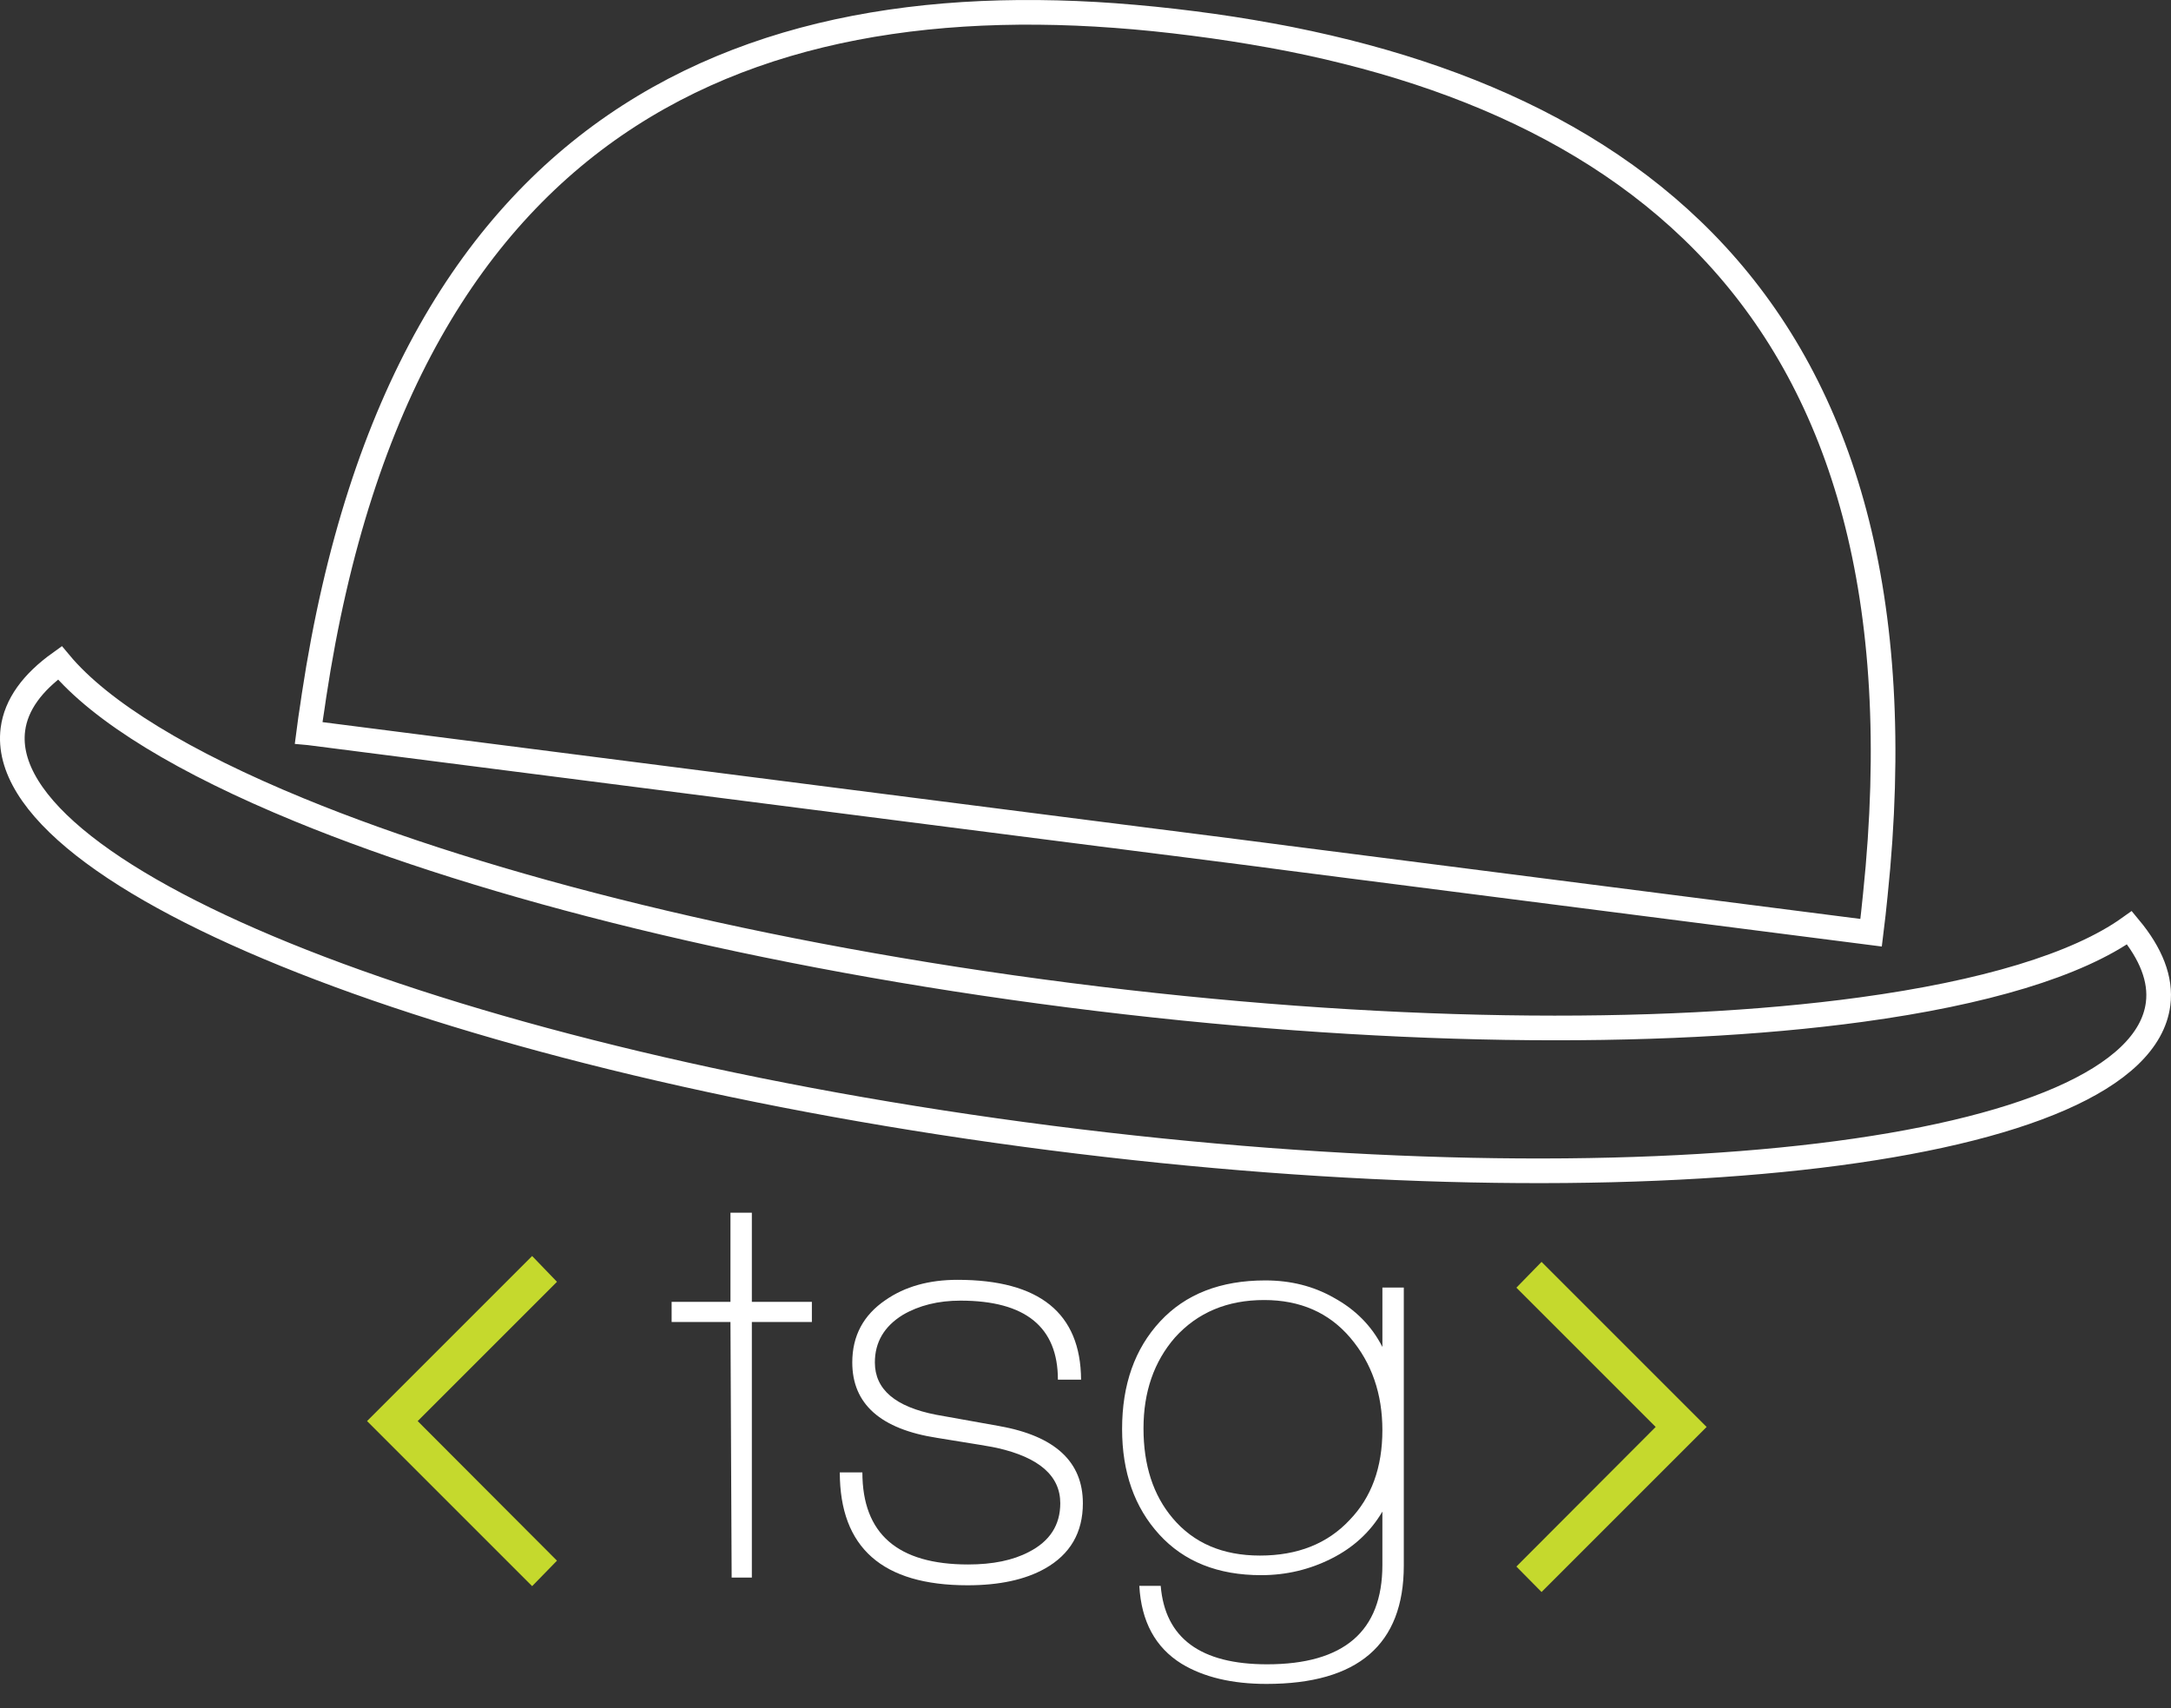
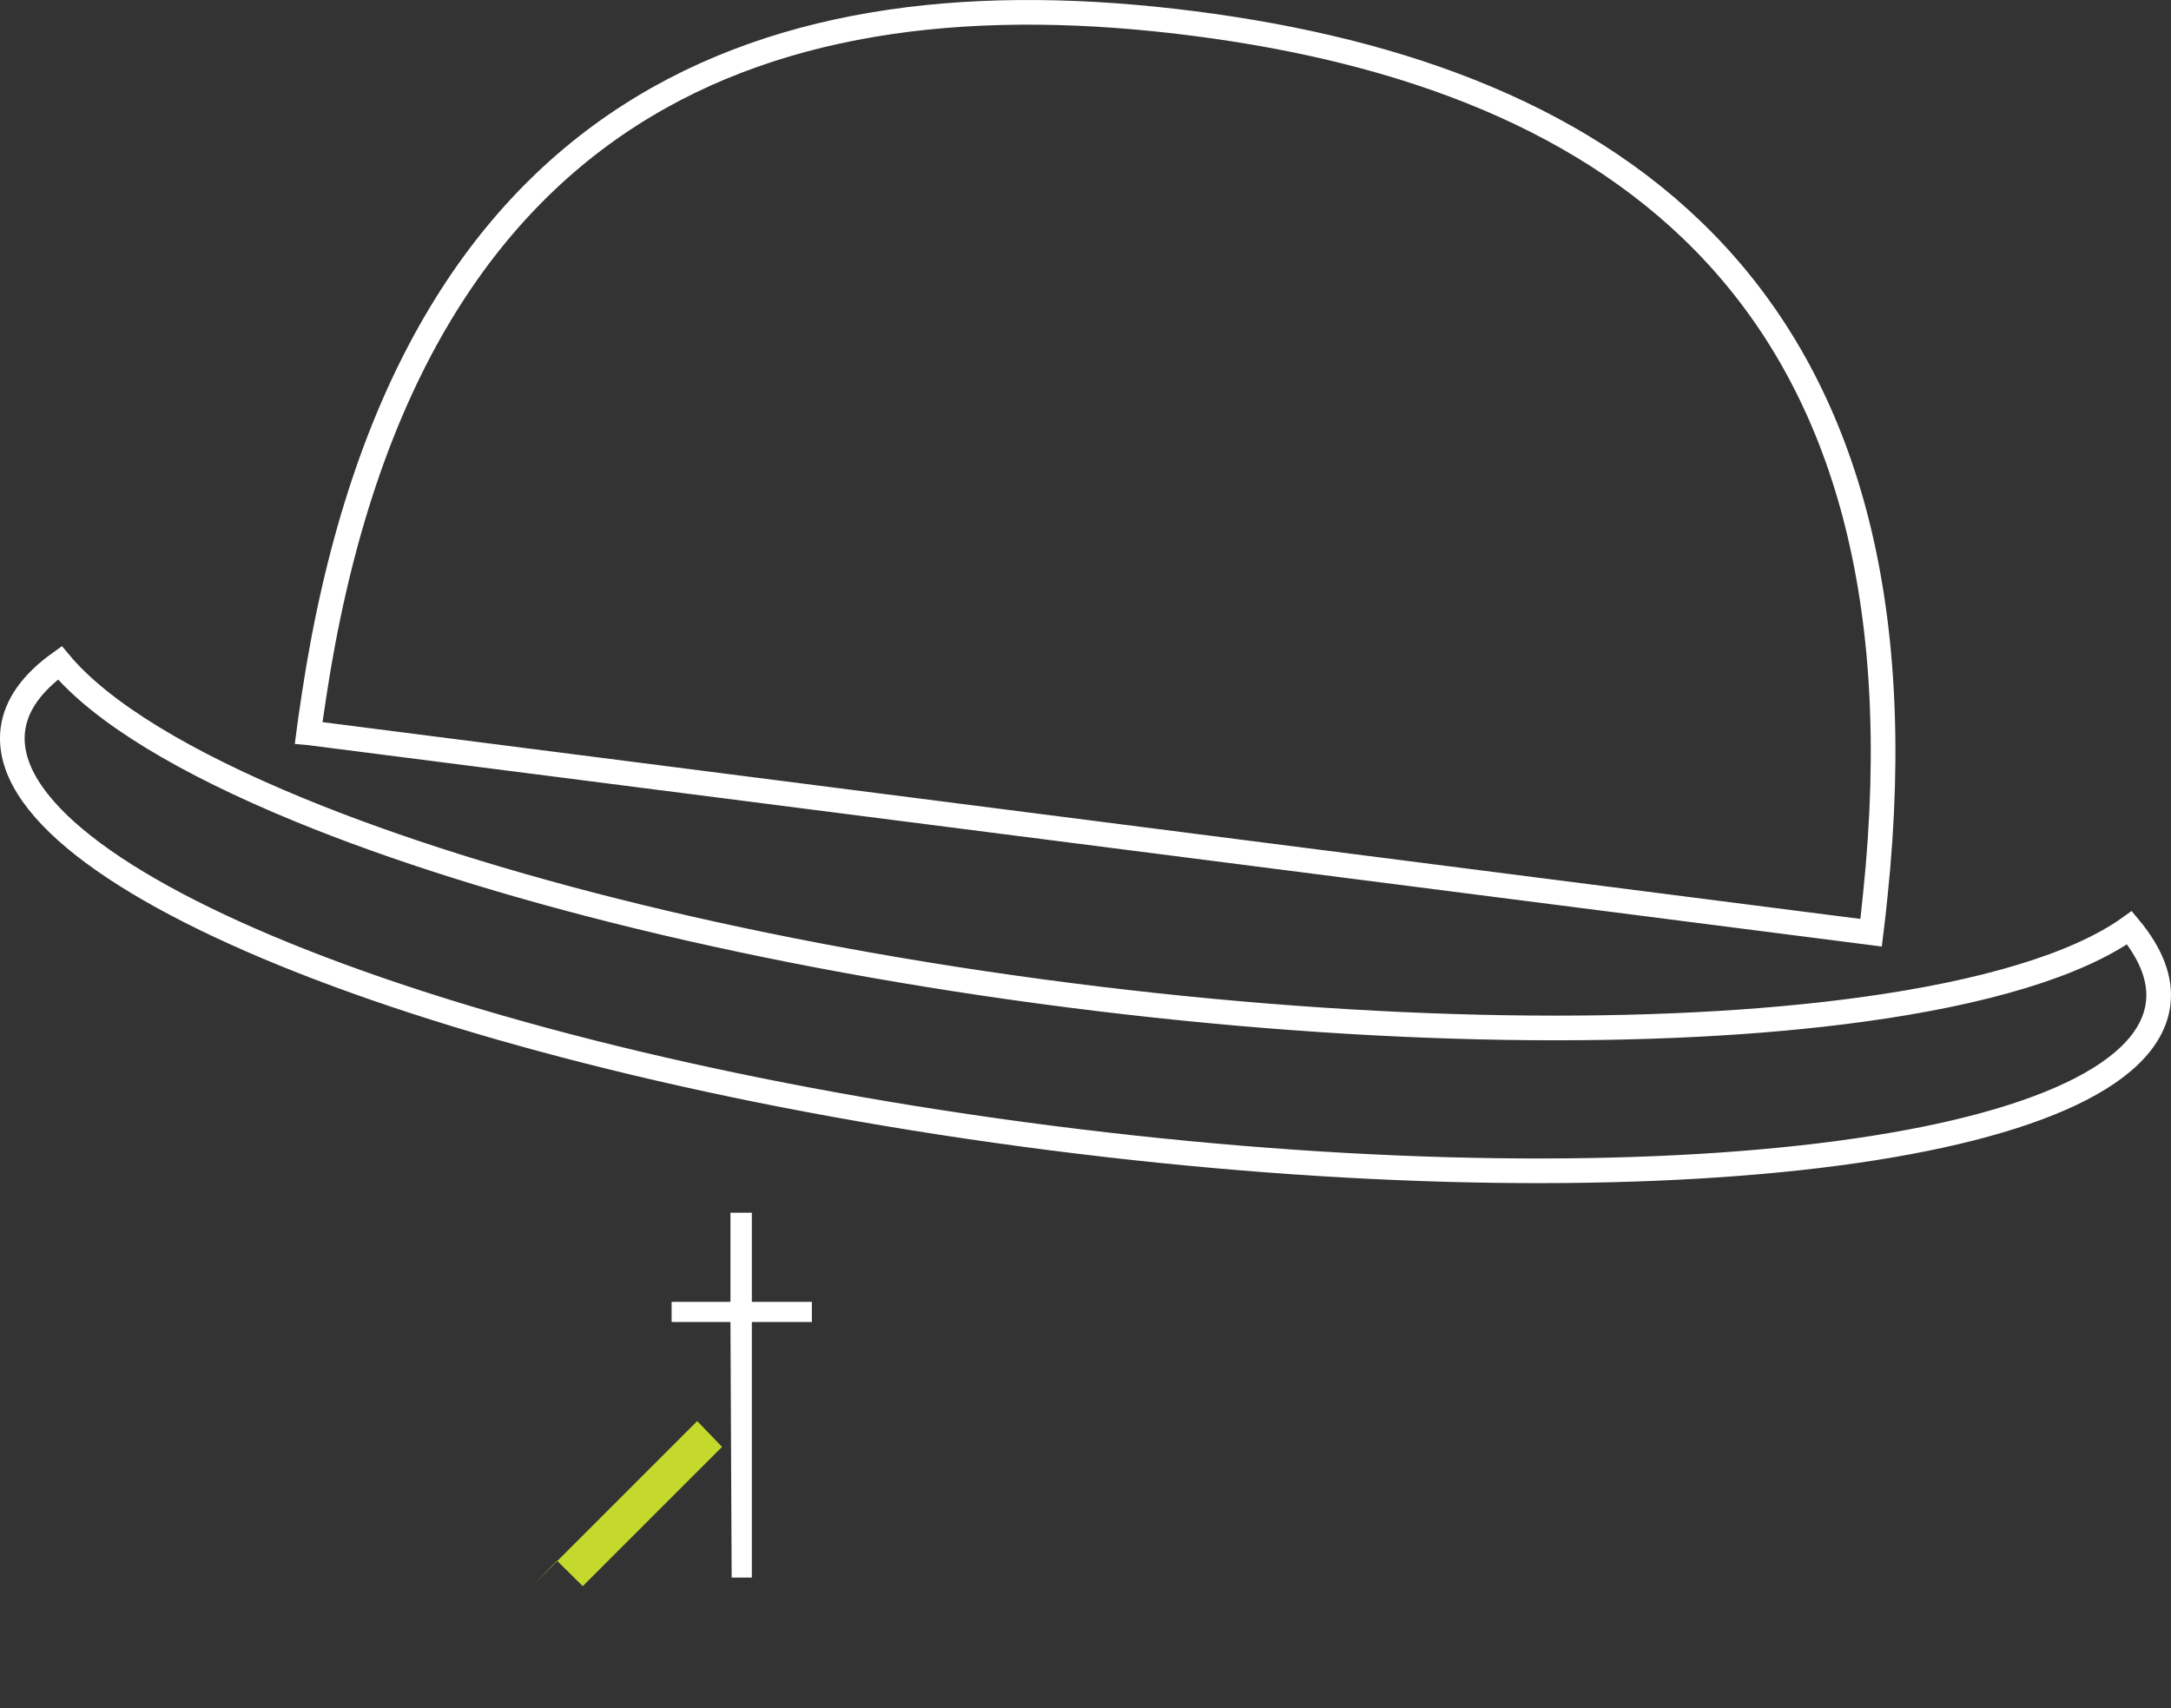
<svg xmlns="http://www.w3.org/2000/svg" version="1.1" id="Layer_1" x="0px" y="0px" width="150.843px" height="118.71px" viewBox="0 0 150.843 118.71" enable-background="new 0 0 150.843 118.71" xml:space="preserve">
  <rect x="0" y="0" width="150.843" height="118.71" fill="#333333" stroke="none" />
  <g>
    <g>
      <g>
        <g>
          <g>
            <path fill="none" d="M129.323,70.156l0.686-5.344L21.475,50.922l-0.685,5.351c13.119,5.393,32.1,10.143,53.488,12.88       C95.685,71.893,115.269,72.077,129.323,70.156z" />
            <path fill="none" stroke="#FFFFFF" stroke-width="1.713" stroke-miterlimit="10" d="M130.009,64.812L21.475,50.922       l-0.034-0.003c0.08-0.643,0.184-1.256,0.275-1.886c0.034-0.242,0.069-0.478,0.104-0.714C28.095,6.934,53.552-2.128,82.921,1.63       c29.37,3.761,51.728,18.943,47.375,60.575C130.204,63.065,130.123,63.924,130.009,64.812z M147.957,64.463       c-3.636,2.599-10.127,4.533-18.634,5.692c-14.055,1.921-33.639,1.737-55.045-1.003c-21.388-2.737-40.369-7.487-53.488-12.88       c-7.961-3.27-13.768-6.779-16.632-10.214c-1.906,1.366-3.042,2.91-3.262,4.626c-1.332,10.413,30.955,23.121,72.113,28.39       c41.159,5.27,75.605,1.102,76.938-9.313C150.167,68.043,149.45,66.261,147.957,64.463z" />
          </g>
        </g>
      </g>
      <g>
        <g>
          <path fill="#FFFFFF" d="M52.239,91.863v17.756h-1.403l-0.083-17.756h-4.088v-1.403h4.088v-6.194h1.486v6.194h4.171v1.403H52.239      z" />
-           <path fill="#FFFFFF" d="M67.228,110.156c-5.919,0-8.878-2.615-8.878-7.846h1.569c0,4.268,2.45,6.4,7.35,6.4      c1.707,0,3.111-0.289,4.212-0.867c1.459-0.743,2.188-1.872,2.188-3.386c0-1.899-1.459-3.18-4.377-3.841      c-0.192-0.055-1.583-0.289-4.17-0.701c-3.938-0.605-5.905-2.354-5.905-5.244c0-1.845,0.771-3.289,2.312-4.336      c1.349-0.936,3.015-1.404,4.996-1.404c5.698,0,8.562,2.312,8.589,6.938h-1.61c0-3.661-2.258-5.492-6.771-5.492      c-1.542,0-2.877,0.331-4.006,0.991c-1.294,0.799-1.94,1.899-1.94,3.304c0,1.872,1.418,3.083,4.253,3.634      c0.743,0.138,2.202,0.398,4.377,0.784c3.882,0.688,5.822,2.478,5.822,5.368c0,2.037-0.881,3.551-2.643,4.542      C71.219,109.77,69.43,110.156,67.228,110.156z" />
-           <path fill="#FFFFFF" d="M87.997,117.01c-2.395,0-4.363-0.469-5.904-1.404c-1.817-1.129-2.795-2.932-2.932-5.409h1.486      c0.303,3.634,2.767,5.45,7.391,5.45c5.341,0,8.011-2.299,8.011-6.896v-3.716c-0.825,1.403-2.002,2.491-3.53,3.262      c-1.527,0.771-3.158,1.156-4.893,1.156c-3.001,0-5.361-0.942-7.082-2.828s-2.58-4.329-2.58-7.33c0-3.082,0.88-5.574,2.643-7.474      c1.761-1.899,4.197-2.849,7.309-2.849c1.761,0,3.345,0.399,4.748,1.197c1.514,0.825,2.643,1.969,3.386,3.427v-4.129h1.487      v19.324C97.536,114.27,94.356,117.01,87.997,117.01z M87.832,90.335c-2.56,0-4.625,0.867-6.193,2.602      c-1.46,1.679-2.188,3.785-2.188,6.317c0,2.561,0.674,4.639,2.023,6.235c1.458,1.734,3.481,2.602,6.069,2.602      c2.615,0,4.693-0.826,6.235-2.478c1.514-1.569,2.271-3.647,2.271-6.235c0-2.532-0.743-4.673-2.229-6.421      S90.337,90.335,87.832,90.335z" />
        </g>
        <g>
-           <path fill="#C5D92D" d="M38.699,108.446l-1.726,1.77l-11.47-11.47l11.47-11.47l1.726,1.792l-9.678,9.678L38.699,108.446z" />
+           <path fill="#C5D92D" d="M38.699,108.446l-1.726,1.77l11.47-11.47l1.726,1.792l-9.678,9.678L38.699,108.446z" />
        </g>
        <g>
-           <path fill="#C5D92D" d="M118.578,99.154l-11.47,11.47l-1.748-1.77l9.678-9.7l-9.678-9.678l1.748-1.792L118.578,99.154z" />
-         </g>
+           </g>
      </g>
    </g>
  </g>
</svg>